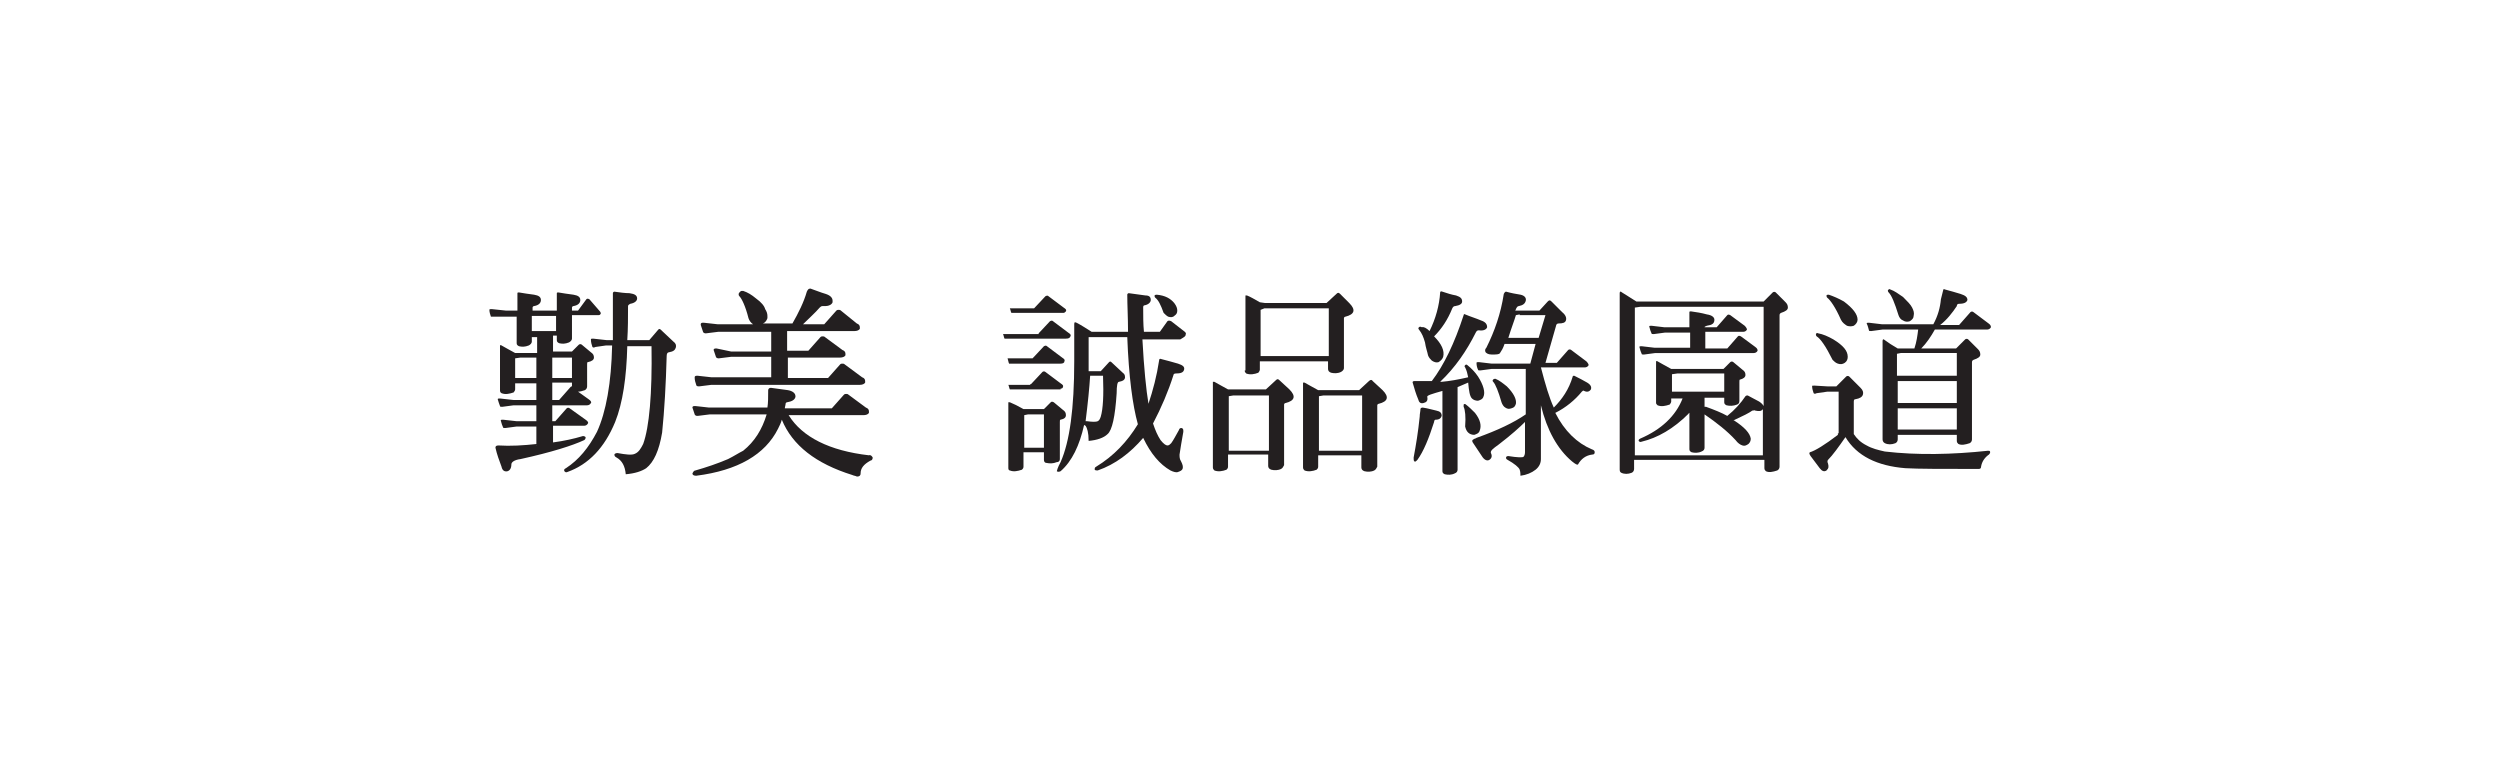
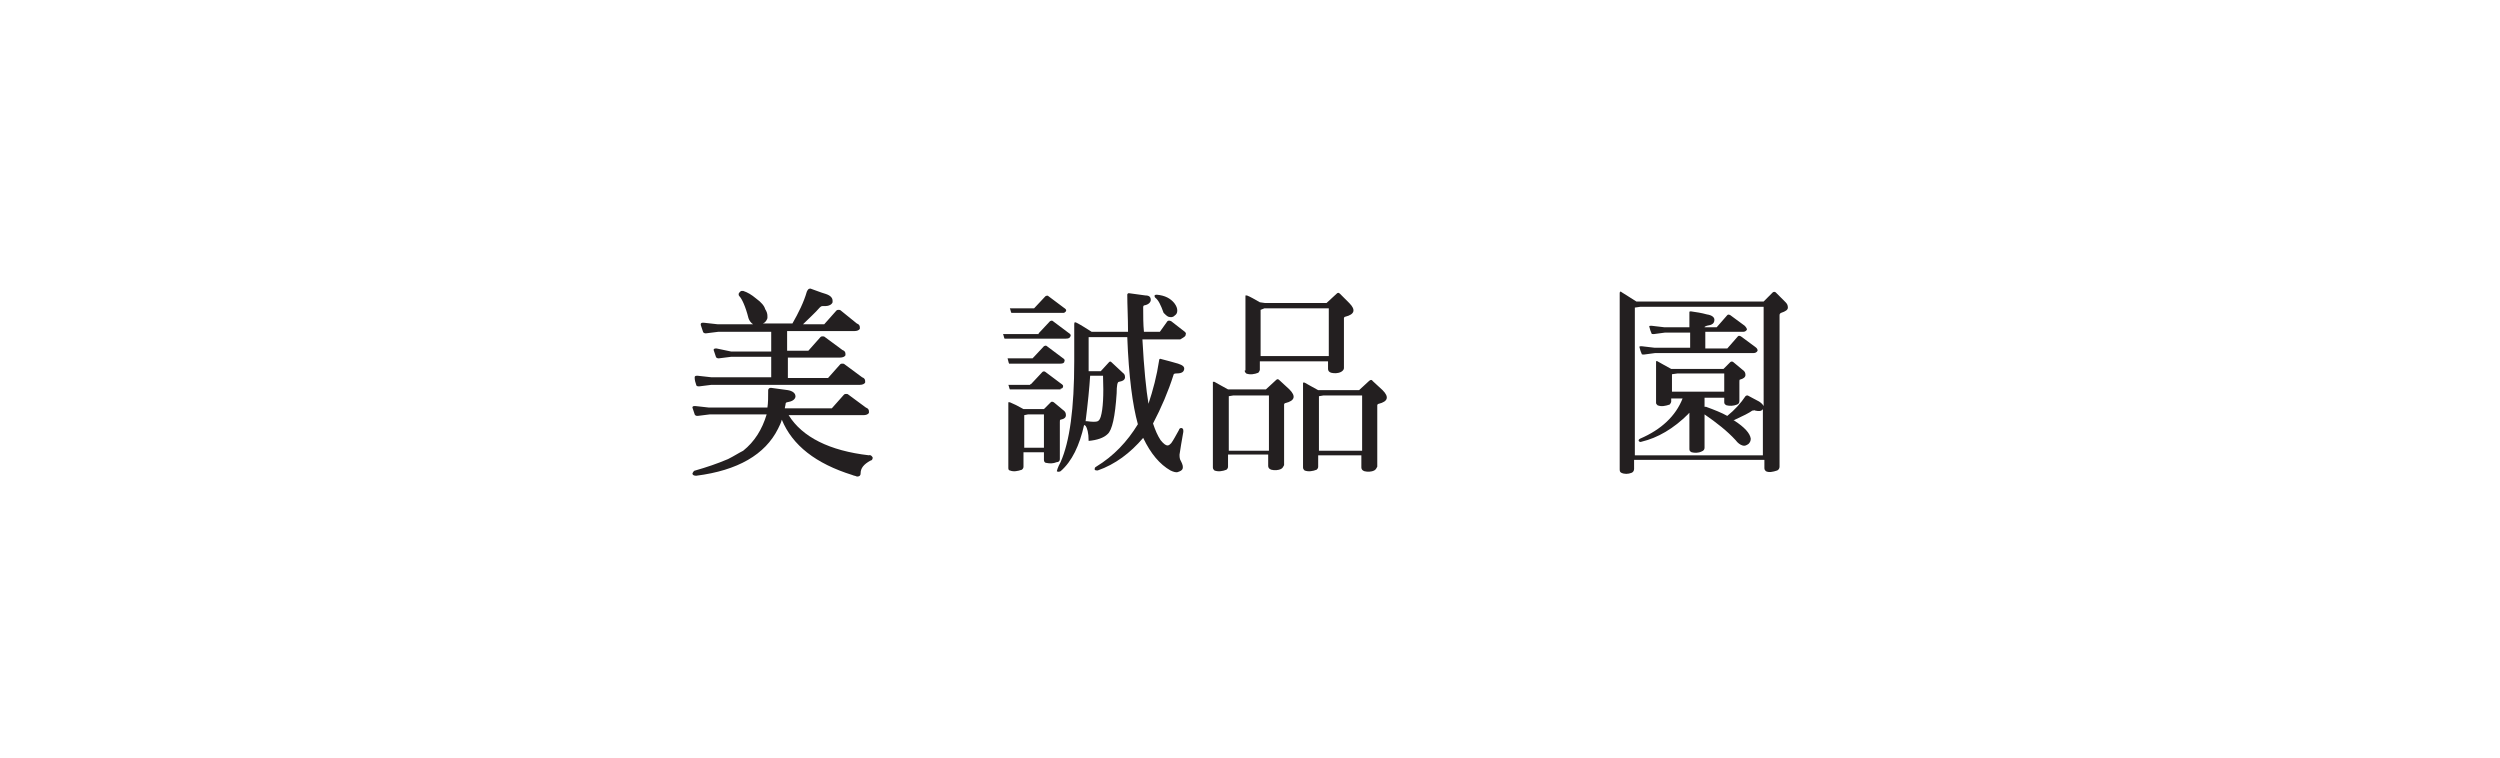
<svg xmlns="http://www.w3.org/2000/svg" version="1.1" id="圖層_1" x="0px" y="0px" viewBox="0 0 330 100" style="enable-background:new 0 0 330 100;" xml:space="preserve">
  <style type="text/css">
	.st0{fill:#FFFFFF;}
	.st1{fill:#231F20;}
</style>
  <g>
-     <rect class="st0" width="330" height="100" />
-   </g>
+     </g>
  <g>
-     <path class="st1" d="M70.8,58.8v-2.5h-2.6l-1.5,0.2c-0.2,0-0.3,0-0.3-0.1c-0.1-0.2-0.2-0.5-0.3-0.9c0-0.1,0.1-0.1,0.3-0.1l1.8,0.2   h2.6v-2.1h-3l-1.5,0.2c-0.2,0-0.3,0-0.3-0.1c-0.1-0.3-0.2-0.5-0.3-0.9c0-0.1,0.1-0.1,0.3-0.1l1.8,0.2h3v-2.2H68v0.8   c0,0.1-0.1,0.3-0.2,0.4c-0.6,0.2-1.1,0.3-1.6,0.1C66,51.8,66,51.6,66,51.5v-5.6c0-0.1,0-0.2,0-0.3c0,0,0.1-0.1,0.2,0   c0.5,0.3,1.1,0.6,1.8,1l0.8,0h2.1v-2.1h-0.7v0.6c0,0.2-0.2,0.4-0.4,0.5c-0.5,0.2-0.9,0.2-1.3,0.1c-0.2-0.1-0.3-0.2-0.3-0.4v-3.5   h-1.5L65,41.8c-0.1,0-0.2,0-0.2,0c-0.1-0.3-0.2-0.6-0.2-0.9c0-0.1,0.1-0.1,0.3-0.1l1.9,0.2h1.5v-2c0-0.1,0-0.2,0-0.3   c0-0.1,0.1-0.1,0.2-0.1c0.6,0.1,1.2,0.2,2,0.3c0.6,0.1,0.9,0.3,0.9,0.7c0,0.4-0.3,0.7-0.9,0.8c-0.1,0-0.2,0.1-0.2,0.2v0.4h3.2v-2   c0-0.1,0-0.2,0-0.3c0-0.1,0.1-0.1,0.2-0.1c0.6,0.1,1.2,0.2,2,0.3c0.6,0.1,0.9,0.3,0.9,0.7c0,0.4-0.3,0.7-0.9,0.8   c-0.1,0-0.2,0.1-0.2,0.2v0.4h0.8l1.1-1.5c0.1-0.1,0.2-0.1,0.4,0l1.3,1.5c0.2,0.2,0.2,0.3,0.2,0.4c-0.1,0.2-0.2,0.2-0.4,0.2h-3.4   v3.1c0,0.2-0.2,0.4-0.4,0.5c-0.5,0.2-0.9,0.2-1.3,0.1c-0.2-0.1-0.3-0.2-0.3-0.4v-0.6h-0.5v2.1h2.5l0.9-0.9c0.1-0.1,0.3-0.1,0.4,0   l1.2,1c0.3,0.2,0.4,0.4,0.4,0.7c0,0.3-0.3,0.5-0.8,0.6c-0.1,0-0.1,0.1-0.1,0.3V51c0,0.2-0.1,0.4-0.3,0.5c-0.3,0.1-0.6,0.2-0.9,0.2   l1.4,1c0.3,0.2,0.4,0.4,0.3,0.5c-0.1,0.2-0.3,0.3-0.5,0.3h-4.6v2.1h0.4l1.5-1.7c0.1-0.1,0.3-0.1,0.4,0l2.1,1.5   c0.3,0.2,0.4,0.4,0.3,0.5c-0.1,0.2-0.3,0.3-0.5,0.3h-4.1v2.2c1.5-0.2,2.8-0.5,3.8-0.8c0.2-0.1,0.4,0,0.5,0.1c0,0.1,0,0.3-0.2,0.4   c-1.5,0.7-4.3,1.6-8.4,2.5c-0.8,0.1-1.2,0.4-1.2,0.7c0,0.5-0.2,0.8-0.5,0.9c-0.4,0.1-0.7-0.1-0.8-0.6c-0.3-0.8-0.6-1.6-0.8-2.5   c0-0.2,0.1-0.3,0.4-0.3c1.6,0.1,3.3,0,5.1-0.2C70.7,58.8,70.8,58.8,70.8,58.8z M70.8,49.9v-2.7h-2.1L68,47.3v2.6H70.8z M70.2,43.7   h3.2v-2h-3.2V43.7z M72.9,47.2v2.7h2.6v-2.7H72.9z M72.9,50.6v2.2h0.9l1.5-1.7c0.1-0.1,0.1-0.1,0.2-0.1v-0.5H72.9z M80.8,45.6H80   l-1.4,0.2c-0.2,0.1-0.3,0.1-0.4,0c-0.1-0.3-0.2-0.6-0.2-1c0-0.1,0.1-0.1,0.3-0.1l1.8,0.2h0.8c0-2.6,0-4.7,0-6.2   c0-0.1,0.1-0.2,0.2-0.2c0.7,0.1,1.4,0.2,2,0.2c0.7,0.1,1,0.3,1,0.7c0,0.3-0.3,0.6-0.9,0.7c-0.2,0.1-0.3,0.2-0.3,0.3   c0,1.5,0,3-0.1,4.5h2.9l1.2-1.4c0.1-0.1,0.2-0.1,0.3,0l1.7,1.6c0.3,0.2,0.4,0.5,0.3,0.8c-0.1,0.3-0.3,0.5-0.9,0.6   c-0.2,0-0.3,0.2-0.3,0.5c-0.1,3.7-0.3,7.2-0.6,10.1c-0.4,2.4-1.1,3.9-2.1,4.7c-0.6,0.4-1.5,0.7-2.7,0.8c-0.1-1.1-0.5-1.8-1.2-2.2   c-0.2-0.1-0.3-0.2-0.3-0.4c0-0.1,0.2-0.2,0.4-0.2c1.1,0.2,1.9,0.3,2.3,0.1c0.5-0.2,0.8-0.7,1.1-1.3c0.8-2.2,1.2-6.6,1.1-12.9h-3.2   c-0.1,4.1-0.6,7.5-1.6,10c-1.4,3.4-3.5,5.6-6.3,6.6c-0.2,0.1-0.3,0-0.4-0.1c-0.1-0.2,0-0.3,0.2-0.4c1.7-1.1,3-2.7,4.1-4.8   C80,54.4,80.7,50.5,80.8,45.6z" />
    <path class="st1" d="M115.2,60.4c-0.1-0.2-0.3-0.4-0.5-0.3c-5.2-0.6-8.8-2.4-10.6-5.3h9.9c0.3,0,0.6-0.1,0.7-0.3c0-0.1,0-0.1,0-0.2   c0-0.2-0.1-0.4-0.4-0.5l-2.3-1.7c-0.1-0.1-0.2-0.1-0.3-0.1c-0.1,0-0.2,0-0.3,0.1l-1.6,1.8h-6.2c0-0.2,0.1-0.4,0.1-0.6   c0-0.1,0.1-0.2,0.2-0.2c0.6-0.1,1-0.3,1.1-0.7v-0.1c0-0.4-0.4-0.7-1-0.8c-0.8-0.1-1.5-0.2-2.2-0.3c0,0,0,0-0.1,0   c-0.2,0-0.3,0.2-0.3,0.3c0,0.9,0,1.7-0.1,2.3h-7.7l-1.8-0.2c0,0-0.1,0-0.1,0c-0.1,0-0.3,0-0.3,0.2c0,0,0,0,0,0   c0.1,0.3,0.2,0.6,0.3,0.9c0,0.1,0.2,0.2,0.3,0.2c0,0,0.1,0,0.1,0l1.6-0.2h7.5c-0.6,2-1.6,3.6-3.1,4.8c-0.6,0.3-1.2,0.7-2,1.1   c-1.4,0.6-2.9,1.1-4.3,1.5c-0.2,0-0.3,0.2-0.4,0.4c0,0.2,0.2,0.3,0.5,0.3c5.5-0.7,9.1-2.8,10.8-6.2c0.2-0.4,0.4-0.8,0.5-1.2   c1.4,3.4,4.5,5.8,9.3,7.3c0.2,0.1,0.4,0.1,0.6,0.2c0,0,0.1,0,0.1,0c0.2,0,0.4-0.1,0.4-0.4c0-0.7,0.4-1.2,1.3-1.7   C115,60.8,115.2,60.7,115.2,60.4C115.2,60.5,115.2,60.5,115.2,60.4z M91.9,50.8c0,0.1,0.1,0.2,0.3,0.2c0,0,0,0,0,0c0,0,0.1,0,0.1,0   l1.6-0.2h19.6c0.3,0,0.6-0.1,0.7-0.3c0-0.1,0-0.1,0-0.2c0-0.2-0.1-0.4-0.4-0.5l-2.3-1.7c-0.1-0.1-0.2-0.1-0.3-0.1   c-0.1,0-0.2,0-0.3,0.1l-1.6,1.8h-5.3v-2.7h6.9c0.3,0,0.6-0.1,0.7-0.3c0-0.1,0-0.1,0-0.2c0-0.2-0.1-0.4-0.4-0.5l-2.3-1.7   c-0.1-0.1-0.2-0.1-0.3-0.1c-0.1,0-0.2,0-0.3,0.1l-1.6,1.8h-2.8v-2.6h8.9c0.3,0,0.6-0.1,0.7-0.3c0-0.1,0-0.1,0-0.2   c0-0.2-0.1-0.4-0.4-0.5L111,41c-0.1-0.1-0.2-0.1-0.3-0.1c-0.1,0-0.2,0-0.3,0.1l-1.6,1.8H106c0.8-0.8,1.6-1.5,2.2-2.2   c0.1-0.1,0.2-0.2,0.4-0.2c0,0,0,0,0.1,0c0.1,0,0.2,0,0.3,0c0.4,0,0.8-0.2,0.9-0.5c0-0.1,0-0.1,0-0.2c0-0.4-0.3-0.7-0.9-0.9   c-0.7-0.2-1.4-0.5-2-0.7c0,0-0.1,0-0.1,0c-0.2,0-0.3,0.2-0.4,0.4c-0.4,1.4-1.1,2.8-1.9,4.2h-3.9c0.3-0.1,0.5-0.4,0.6-0.7   c0-0.1,0-0.2,0-0.3c0-0.3-0.1-0.6-0.3-0.9c-0.1-0.4-0.5-0.9-1.2-1.4c-0.6-0.5-1.1-0.8-1.7-1c0,0-0.1,0-0.2,0   c-0.1,0-0.2,0.1-0.3,0.2c0,0.1-0.1,0.1-0.1,0.2c0,0.1,0,0.2,0.1,0.3l0,0c0.3,0.3,0.8,1.3,1.2,2.9c0.1,0.3,0.3,0.6,0.6,0.8   c0,0,0.1,0,0.1,0h-4.8l-1.8-0.2c0,0-0.1,0-0.1,0c-0.1,0-0.3,0-0.3,0.2c0,0,0,0,0,0.1c0.1,0.3,0.2,0.6,0.3,0.9   c0,0.1,0.2,0.2,0.3,0.2c0,0,0.1,0,0.1,0l1.6-0.2h7v2.6h-5.3L94.6,46c0,0-0.1,0-0.1,0c-0.1,0-0.3,0-0.3,0.2c0,0,0,0,0,0   c0.1,0.3,0.2,0.6,0.3,0.9c0,0.1,0.2,0.2,0.3,0.2c0,0,0.1,0,0.1,0l1.6-0.2l5.3,0v2.7h-7.9l-1.8-0.2c0,0-0.1,0-0.1,0   c-0.1,0-0.3,0-0.3,0.2c0,0,0,0,0,0.1C91.7,50.2,91.8,50.5,91.9,50.8z" />
    <g>
      <path class="st1" d="M164.3,48.9c0,0.2,0.1,0.3,0.2,0.4c0.5,0.2,1.1,0.1,1.6-0.1c0.1-0.1,0.2-0.3,0.2-0.4v-1.1h9v1    c0,0.2,0.1,0.4,0.4,0.5c0.4,0.1,0.9,0.1,1.3-0.1c0.2-0.1,0.4-0.3,0.4-0.5V42c0-0.1,0.1-0.2,0.2-0.2c1.2-0.3,1.4-0.9,0.5-1.8    l-1.2-1.2c-0.2-0.2-0.3-0.2-0.5,0l-1.3,1.2H167l-0.7-0.1c-0.7-0.4-1.2-0.7-1.7-0.9c-0.1,0-0.2,0-0.2,0c0,0.1,0,0.2,0,0.3V48.9z     M166.4,40.9l0.5-0.2h8.5V47h-9V40.9z M168.9,50.2c-0.2-0.2-0.3-0.2-0.5,0l-1.3,1.2h-4.4l-0.6,0c-0.7-0.4-1.3-0.7-1.8-1    c-0.1,0-0.2,0-0.2,0c0,0.1,0,0.2,0,0.3v11c0,0.2,0.1,0.3,0.2,0.4c0.5,0.2,1.1,0.1,1.6-0.1c0.1-0.1,0.2-0.2,0.2-0.4v-1.6h5.3v1.5    c0,0.2,0.1,0.4,0.4,0.5c0.4,0.1,0.9,0.1,1.3-0.1c0.2-0.1,0.3-0.3,0.4-0.5v-8c0-0.1,0.1-0.2,0.2-0.2c1.2-0.3,1.4-0.9,0.5-1.8    L168.9,50.2z M167.5,59.5h-5.3v-7.2l0.6-0.1h4.7V59.5z M182.5,51.5l-1.3-1.2c-0.1-0.2-0.3-0.2-0.5,0l-1.3,1.2h-4.8l-0.6,0    c-0.7-0.4-1.3-0.7-1.8-1c-0.1,0-0.2,0-0.2,0c0,0.1,0,0.2,0,0.3v10.9c0,0.2,0.1,0.3,0.2,0.4c0.5,0.2,1.1,0.1,1.6-0.1    c0.1-0.1,0.2-0.2,0.2-0.4v-1.5h5.7v1.6c0,0.2,0.1,0.4,0.4,0.5c0.4,0.1,0.9,0.1,1.3-0.1c0.2-0.1,0.3-0.3,0.4-0.5v-8.1    c0-0.1,0.1-0.2,0.2-0.2C183.2,53,183.4,52.4,182.5,51.5z M179.8,59.5h-5.7v-7.2l0.6-0.1h5.1V59.5z" />
      <path class="st1" d="M140.4,41.3c0.1,0,0.2-0.1,0.3-0.2c0.1-0.2,0-0.3-0.3-0.5l-2-1.5c-0.1-0.1-0.2-0.1-0.4,0l-1.5,1.6h-3.2    c0.1,0.2,0.1,0.4,0.2,0.6H140.4z M153.6,41.3c0.2,0.2,0.4,0.4,0.6,0.5c0.3,0.1,0.6,0.1,0.8-0.1c0.3-0.2,0.4-0.4,0.4-0.7    c0-0.3-0.1-0.6-0.4-1c-0.5-0.6-1.2-1-2.3-1.1c-0.1,0-0.2,0-0.3,0.1c0,0.1,0,0.2,0.1,0.3C152.9,39.6,153.2,40.2,153.6,41.3z     M156.5,44.2c0.1-0.2,0-0.3-0.1-0.4l-1.8-1.4c-0.2-0.1-0.4-0.1-0.5,0l-1,1.4H151c-0.1-1-0.1-2.1-0.1-3.2c0-0.1,0-0.3,0.2-0.3    c0.5-0.1,0.8-0.4,0.8-0.7c0-0.4-0.2-0.6-0.7-0.6c-0.8-0.1-1.5-0.2-2.2-0.3c-0.1,0-0.2,0.1-0.2,0.2c0,1.4,0.1,3,0.1,4.9h-4.8    c-0.8-0.5-1.4-0.9-2-1.2c-0.2-0.1-0.3-0.1-0.3,0.2v4.9c0,6.2-0.6,10.6-1.8,13.3c-0.4,0.7-0.5,1.2-0.5,1.2c0.1,0.1,0.3,0.1,0.5,0    c1.5-1.3,2.5-3.4,3.1-6.1c0.1,0,0.1,0.1,0.2,0.1c0.2,0.3,0.4,0.9,0.4,2c1.1-0.1,2-0.4,2.5-0.9c0.6-0.5,1-2.3,1.2-5.4    c0-1,0.1-1.5,0.3-1.5c0.5-0.1,0.7-0.2,0.8-0.5c0-0.3,0-0.5-0.3-0.7l-1.5-1.4c-0.1-0.1-0.2-0.1-0.3,0l-1.1,1.2h-0.9l-0.7,0    c0-0.4,0-0.8,0-1.3v-3.2h5.1c0.2,5.2,0.7,9,1.4,11.5c-1.4,2.3-3.2,4.2-5.5,5.6c-0.2,0.1-0.2,0.2-0.2,0.4c0.1,0.1,0.2,0.1,0.4,0.1    c2.3-0.8,4.3-2.3,6-4.3c1,2.1,2.2,3.5,3.6,4.3c0.4,0.2,0.8,0.3,1,0.2c0.3-0.1,0.5-0.2,0.6-0.4c0.1-0.3,0-0.6-0.2-1    c-0.2-0.3-0.2-0.6-0.2-0.9c0.1-0.8,0.3-1.8,0.5-3c0-0.3,0-0.4-0.2-0.5c-0.2,0-0.3,0-0.4,0.3c-0.4,0.7-0.7,1.3-1,1.7    c-0.2,0.2-0.3,0.3-0.5,0.3c-0.2,0-0.5-0.2-0.9-0.7c-0.4-0.6-0.7-1.3-1-2.2c1.1-2.1,2-4.2,2.7-6.4c0-0.1,0.1-0.2,0.3-0.2    c0.6,0,1-0.1,1.1-0.5c0.1-0.4-0.2-0.6-0.8-0.8c-0.7-0.2-1.4-0.4-2.2-0.6c-0.2-0.1-0.3,0-0.3,0.2c-0.3,2-0.8,3.9-1.4,5.7    c-0.3-1.8-0.6-4.7-0.8-8.5h5C156.3,44.5,156.5,44.4,156.5,44.2z M144.5,49.6h1.1c0.1,2.6,0,4.4-0.3,5.4c-0.1,0.3-0.2,0.5-0.4,0.6    c-0.2,0.1-0.7,0.1-1.4,0c-0.1,0-0.2,0-0.2,0c0.3-2.4,0.5-4.4,0.6-6L144.5,49.6z M139.9,60.6v-4.9c0-0.2,0-0.3,0.1-0.3    c0.5-0.1,0.7-0.3,0.7-0.6c0-0.3-0.1-0.5-0.4-0.7l-1.2-1c-0.2-0.1-0.3-0.1-0.4,0l-0.9,0.9h-2.1l-0.6,0c-0.7-0.4-1.3-0.7-1.8-0.9    c-0.1,0-0.2,0-0.2,0c0,0.1,0,0.2,0,0.3v8.4c0,0.2,0.1,0.3,0.2,0.3c0.5,0.2,1,0.1,1.6-0.1c0.1-0.1,0.2-0.2,0.2-0.4v-1.9h2.7v1    c0,0.2,0.1,0.4,0.3,0.4c0.5,0.1,0.9,0.1,1.4-0.1C139.8,61,139.9,60.8,139.9,60.6z M137.9,59.1h-2.7v-4.3l0.5-0.1h2.1V59.1z     M141.3,44.4c0.1-0.2,0-0.3-0.3-0.5l-2-1.5c-0.1-0.1-0.2-0.1-0.4,0l-1.5,1.6v0.1h-4.7c0.1,0.2,0.1,0.4,0.2,0.6l8.1,0    C141.1,44.7,141.2,44.6,141.3,44.4z M140,51.3c0.2,0,0.3-0.1,0.3-0.2c0.1-0.2,0-0.3-0.3-0.5l-2-1.5c-0.1-0.1-0.3-0.1-0.4,0    l-1.5,1.6h-0.1v0.1h-2.9c0.1,0.2,0.1,0.4,0.2,0.6H140z M140,48c0.3,0,0.5-0.1,0.5-0.3c0.1-0.2,0-0.3-0.3-0.5l-2-1.5    c-0.1-0.1-0.2-0.1-0.4,0l-1.5,1.6h-3.3c0.1,0.3,0.1,0.5,0.2,0.7L140,48z" />
-       <path class="st1" d="M187.4,55c0-0.4,0.1-0.7,0.1-1c0-0.1,0.1-0.2,0.3-0.2c0.7,0.1,1.3,0.3,1.8,0.4c0.5,0.1,0.7,0.3,0.7,0.7    c-0.1,0.3-0.3,0.5-0.8,0.5c-0.1,0-0.2,0.1-0.2,0.3c-0.7,2.2-1.4,3.9-2.2,5c-0.2,0.2-0.3,0.3-0.4,0.2c-0.1-0.1-0.1-0.2-0.1-0.5    C186.9,58.8,187.2,57,187.4,55z M190.4,51.6c-1.4,0.4-2.1,0.6-2,0.8c0.1,0.5-0.1,0.7-0.5,0.8c-0.4,0.1-0.6-0.1-0.7-0.5    c-0.3-0.7-0.5-1.4-0.7-2.1c-0.1-0.2,0-0.3,0.2-0.3c0.8,0,1.6,0,2.3,0c1.6-2.1,3-5,4.2-8.7c0-0.1,0.1-0.2,0.2-0.1    c0.7,0.3,1.4,0.5,2.1,0.8c0.6,0.2,0.8,0.5,0.8,0.9c-0.1,0.3-0.5,0.5-1.1,0.4c-0.2,0-0.3,0.1-0.4,0.3c-1.2,2.4-2.7,4.6-4.7,6.5    c0.1,0,0.2,0,0.2,0c1.1-0.1,2.2-0.3,3.5-0.6c-0.1-0.5-0.2-0.9-0.4-1.3c-0.1-0.1-0.1-0.2,0-0.3c0.1-0.1,0.2-0.1,0.3,0    c0.5,0.4,1,0.9,1.4,1.5c0.7,1.1,1,2.1,0.7,2.7c-0.1,0.3-0.4,0.4-0.7,0.5c-0.3,0-0.6-0.1-0.8-0.3c-0.3-0.3-0.4-1-0.5-2.1    c-0.5,0.2-0.9,0.4-1.4,0.6V62c0,0.2-0.1,0.4-0.4,0.5c-0.4,0.2-0.9,0.2-1.3,0.1c-0.2-0.1-0.3-0.2-0.3-0.4V51.6z M188.7,43.7    c0.8-1.6,1.3-3.4,1.4-5.1c0-0.1,0.1-0.2,0.3-0.1c0.6,0.2,1.2,0.4,1.8,0.5c0.6,0.2,0.8,0.4,0.8,0.8c0,0.3-0.3,0.5-0.9,0.6    c-0.2,0-0.3,0.1-0.4,0.3c-0.6,1.5-1.4,2.7-2.4,3.7c1,1,1.4,1.9,1.2,2.7c-0.1,0.3-0.3,0.5-0.6,0.7c-0.3,0.1-0.6,0-0.9-0.2    c-0.2-0.2-0.4-0.4-0.5-0.7c-0.1-0.5-0.3-1-0.4-1.7c-0.2-0.7-0.4-1.2-0.8-1.7c-0.1-0.1-0.1-0.2,0-0.3c0.1-0.1,0.2-0.1,0.4,0    C187.9,43.1,188.3,43.3,188.7,43.7z M193.2,53.7c0-0.1,0-0.2,0-0.3c0.1-0.1,0.2-0.1,0.3,0c0.4,0.3,0.8,0.7,1.2,1.1    c0.7,0.9,0.9,1.7,0.6,2.4c-0.1,0.3-0.4,0.4-0.7,0.5c-0.3,0-0.6-0.1-0.8-0.3c-0.2-0.2-0.3-0.4-0.4-0.8    C193.5,55,193.4,54.1,193.2,53.7z M205.1,53.8c1.1-1.1,2-2.4,2.5-4.1c0-0.1,0.1-0.1,0.2-0.1c0.6,0.3,1.2,0.6,1.7,0.9    c0.5,0.3,0.6,0.6,0.5,0.9c-0.2,0.3-0.5,0.4-0.9,0.2c-0.1-0.1-0.2,0-0.3,0.1c-0.9,1.1-2.1,2.1-3.5,2.8c1.2,2.4,2.9,4,4.8,4.8    c0.3,0.1,0.4,0.2,0.4,0.4c0,0.2-0.1,0.3-0.3,0.3c-0.9,0.1-1.5,0.6-1.9,1.3c-0.1,0.1-0.3,0-0.8-0.4c-1.9-1.6-3.3-4.1-4.1-7.4v7.1    c0,0.5-0.2,1-0.7,1.4c-0.5,0.4-1.2,0.7-2,0.8c0-0.2,0-0.5-0.1-0.8c-0.1-0.3-0.7-0.8-1.6-1.3c-0.2-0.1-0.2-0.2-0.2-0.3    c0-0.1,0.1-0.2,0.3-0.2c1.2,0.2,1.9,0.2,2,0.1c0.1-0.1,0.2-0.3,0.2-0.6v-4c-0.7,0.7-1.8,1.7-3.5,3c-0.7,0.5-1.1,0.8-1,1.1    c0.2,0.4,0.1,0.7-0.2,0.9c-0.3,0.2-0.7,0-1-0.5c-0.4-0.6-0.8-1.2-1.2-1.8c-0.1-0.2-0.1-0.3,0.1-0.4c0.1-0.1,0.3-0.1,0.4-0.2    c2.8-1,4.9-2,6.5-3.1v-6h-4.5l-1.5,0.2c-0.2,0-0.3,0-0.3-0.1c-0.1-0.2-0.2-0.5-0.2-0.9c0-0.1,0.1-0.1,0.3-0.1l1.7,0.2h5.1l0.7-2.6    h-4.1c-0.2,0.6-0.4,0.9-0.6,1.2c-0.1,0.2-0.5,0.2-1.1,0.2c-0.5,0-0.7-0.2-0.8-0.3c-0.1-0.2-0.1-0.4,0.1-0.6    c1.1-2.2,1.9-4.5,2.3-7.1c0.1-0.2,0.2-0.3,0.3-0.3c0.7,0.2,1.3,0.3,1.9,0.4c0.5,0.1,0.8,0.4,0.7,0.8c-0.1,0.4-0.4,0.6-0.9,0.7    c-0.2,0-0.3,0.2-0.4,0.4c0,0.1-0.1,0.2-0.1,0.2h0.3h2.9l1.1-1.2c0.2-0.2,0.3-0.2,0.5,0l1.4,1.4c0.5,0.4,0.6,0.8,0.5,1.1    c-0.1,0.3-0.4,0.4-1,0.4c-0.2,0-0.3,0.2-0.3,0.3l-1.4,4.9h1.5l1.5-1.7c0.1-0.1,0.3-0.1,0.4,0l2,1.5c0.2,0.2,0.3,0.4,0.3,0.5    c-0.1,0.2-0.3,0.3-0.5,0.3h-5.8C204,50.8,204.5,52.5,205.1,53.8z M197.1,50.4c-0.1-0.1-0.1-0.2,0-0.3c0.1-0.1,0.2-0.1,0.3-0.1    c0.5,0.2,1,0.6,1.5,1c0.9,0.9,1.3,1.7,1.2,2.3c-0.1,0.3-0.2,0.5-0.6,0.6c-0.3,0.1-0.5,0.1-0.8-0.1c-0.2-0.1-0.4-0.4-0.5-0.7    C197.8,51.7,197.4,50.7,197.1,50.4z M200.6,41.5l-0.5,0.1c-0.2,0.7-0.6,1.7-1,3h4l0.9-3H200.6z" />
      <path class="st1" d="M215.7,60.8v1.1c0,0.2-0.1,0.4-0.3,0.5c-0.5,0.2-1,0.2-1.4,0c-0.2-0.1-0.2-0.3-0.2-0.5l0-22.6    c0-0.1,0-0.3,0-0.6c0-0.2,0.1-0.3,0.3-0.1c0.5,0.3,1.1,0.7,1.9,1.2l0.5,0h16.3l1.2-1.2c0.1-0.1,0.3-0.1,0.4,0l1.3,1.3    c0.2,0.2,0.3,0.4,0.3,0.7c0,0.3-0.3,0.5-0.9,0.7c-0.2,0.1-0.2,0.2-0.2,0.4v19.9c0,0.2-0.1,0.4-0.3,0.5c-0.6,0.2-1.1,0.3-1.5,0.1    c-0.1-0.1-0.2-0.2-0.2-0.4v-1.1H215.7z M215.7,60.1h17v-6.2c0,0,0,0.1,0,0.1c-0.2,0.3-0.5,0.3-1,0.2c-0.1-0.1-0.2,0-0.4,0    c-0.4,0.3-1.2,0.7-2.5,1.3c0.1,0,0.1,0,0.1,0c1.4,0.9,2.1,1.7,2.2,2.4c0,0.3-0.1,0.5-0.3,0.7c-0.3,0.2-0.5,0.3-0.8,0.2    c-0.3-0.1-0.6-0.3-0.9-0.7c-1.1-1.2-2.5-2.3-4.1-3.4v4.4c0,0.2-0.1,0.4-0.4,0.5c-0.4,0.2-0.9,0.2-1.3,0.1    c-0.2-0.1-0.3-0.2-0.3-0.4v-4.8c0,0-0.1,0-0.1,0.1c-2,2-4.1,3.2-6.2,3.7c-0.2,0.1-0.3,0-0.4-0.1c0-0.1,0-0.2,0.2-0.3    c2.8-1.2,4.7-3,5.6-5.3h-1.5V53c0,0.1-0.1,0.3-0.2,0.4c-0.6,0.2-1.1,0.3-1.6,0.1c-0.1-0.1-0.2-0.2-0.2-0.3V48c0-0.1,0-0.2,0-0.3    c0,0,0.1-0.1,0.2,0c0.5,0.3,1.1,0.6,1.8,1l0.8,0h6.1l0.9-0.9c0.1-0.1,0.3-0.1,0.4,0l1.2,1c0.3,0.2,0.4,0.4,0.4,0.7    c0,0.3-0.3,0.5-0.7,0.6c-0.1,0-0.1,0.1-0.1,0.3v2.5c0,0.3-0.1,0.4-0.3,0.5c-0.5,0.2-1,0.2-1.4,0.1c-0.2-0.1-0.3-0.2-0.3-0.4v-0.6    H225v1.2c0.1,0,0.1,0,0.2,0c1.1,0.4,2.1,0.8,2.8,1.2c1-0.8,1.8-1.7,2.4-2.6c0.1-0.1,0.2-0.1,0.3-0.1c0.4,0.2,0.9,0.5,1.5,0.8    c0.3,0.2,0.5,0.4,0.6,0.6V40.5h-16.3l-0.7,0.1V60.1z M223.1,46.1v-2.2h-3.3l-1.5,0.2c-0.2,0-0.3,0-0.3-0.1    c-0.1-0.2-0.2-0.5-0.3-0.9c0-0.1,0.1-0.1,0.3-0.1l1.7,0.2h3.3v-1.6c0-0.2,0-0.3,0-0.4c0-0.1,0.1-0.1,0.2-0.1    c0.7,0.1,1.4,0.2,2.1,0.4c0.7,0.1,1,0.4,1,0.7c0,0.5-0.3,0.7-1,0.8c-0.2,0.1-0.3,0.1-0.3,0.2h1.6l1.4-1.6c0.1-0.1,0.2-0.1,0.4,0    l1.9,1.4c0.2,0.2,0.3,0.4,0.3,0.5c-0.1,0.2-0.3,0.3-0.5,0.3h-5v2.2h2.9l1.4-1.6c0.1-0.1,0.2-0.1,0.4,0l1.9,1.4    c0.3,0.2,0.3,0.4,0.3,0.5c-0.1,0.2-0.3,0.3-0.5,0.3h-13l-1.5,0.2c-0.2,0-0.3,0-0.3-0.1c-0.1-0.2-0.2-0.5-0.3-0.9    c0-0.1,0.1-0.1,0.3-0.1l1.7,0.2H223.1z M220.7,51.7h6.9v-2.4h-6.2l-0.7,0.1V51.7z" />
-       <path class="st1" d="M242.7,57.2v-0.9v-4.6h-1.5l-1.4,0.2c-0.2,0.1-0.3,0.1-0.4,0c-0.1-0.3-0.2-0.6-0.2-0.9c0-0.1,0-0.1,0.3-0.1    l1.7,0.1h1.2l1.3-1.3c0.1-0.1,0.3-0.1,0.4,0l1.5,1.5c0.3,0.3,0.4,0.6,0.3,0.9c-0.1,0.3-0.4,0.5-1,0.6c-0.2,0-0.2,0.2-0.2,0.4v3.2    v0.9v0.1c0.4,0.6,0.9,1.1,1.7,1.5c0.7,0.4,1.5,0.6,2.4,0.8c4.3,0.5,8.9,0.4,13.6-0.1c0.2,0,0.3,0,0.3,0.2c0,0.1-0.1,0.3-0.3,0.4    c-0.5,0.4-0.8,0.9-0.9,1.5c0,0.2-0.1,0.3-0.3,0.3c-4.8,0-8,0-9.7-0.1c-3.7-0.3-6.4-1.6-7.9-4.1c-0.9,1.3-1.7,2.4-2.3,3    c-0.1,0.1-0.1,0.3,0,0.5c0.1,0.4,0.1,0.6-0.2,0.9c-0.3,0.2-0.6,0.1-0.9-0.3c-0.4-0.5-0.8-1.1-1.2-1.6c-0.2-0.3-0.2-0.4-0.1-0.5    c0.7-0.2,2-1,3.7-2.3V57.2z M239.8,44.4c-0.1-0.1-0.1-0.2-0.1-0.3c0-0.1,0.2-0.2,0.3-0.1c0.6,0.1,1.3,0.4,2,0.8    c1.3,0.8,1.9,1.5,1.9,2.3c0,0.3-0.1,0.6-0.4,0.8c-0.3,0.2-0.6,0.2-0.9,0.1c-0.3-0.1-0.5-0.3-0.7-0.5    C241,45.7,240.3,44.7,239.8,44.4z M241.2,39.3c-0.1-0.1-0.1-0.2-0.1-0.3c0-0.1,0.2-0.1,0.3-0.1c0.6,0.2,1.3,0.5,2,0.9    c1.2,0.9,1.8,1.7,1.8,2.4c0,0.3-0.2,0.6-0.5,0.8c-0.3,0.1-0.6,0.1-0.9,0c-0.3-0.2-0.6-0.4-0.8-0.8    C242.3,40.6,241.6,39.6,241.2,39.3z M250.5,57.3V58c0,0.2-0.1,0.4-0.3,0.5c-0.5,0.2-1,0.2-1.4,0c-0.2-0.1-0.3-0.3-0.3-0.5l0-12.4    c0-0.1,0-0.3,0-0.6c0-0.2,0.1-0.3,0.3-0.1c0.4,0.3,1,0.7,1.7,1.1l0.5,0h1.7c0.3-0.9,0.4-1.7,0.5-2.5h-4.7l-1.5,0.2    c-0.2,0-0.3,0-0.3-0.1c-0.1-0.3-0.1-0.5-0.3-0.9c0-0.1,0.1-0.1,0.3-0.1l1.7,0.2h6.8c0.6-1.1,0.9-2.2,1-3.3    c0.1-0.4,0.2-0.8,0.3-1.2c0-0.1,0.1-0.2,0.2-0.1c0.7,0.2,1.5,0.4,2.1,0.6c0.6,0.2,0.9,0.4,0.9,0.8c-0.1,0.3-0.4,0.5-1.1,0.5    c-0.2,0-0.3,0.1-0.3,0.3c-0.6,0.9-1.3,1.8-2.2,2.5h2.5l1.5-1.7c0.1-0.1,0.3-0.1,0.4,0l2,1.5c0.3,0.2,0.3,0.4,0.3,0.5    c-0.1,0.2-0.3,0.3-0.5,0.3h-6.9c-0.5,0.9-1.1,1.8-1.8,2.5h4.6l1.2-1.2c0.1-0.1,0.3-0.1,0.4,0l1.3,1.3c0.2,0.2,0.3,0.4,0.3,0.7    c0,0.3-0.3,0.5-0.9,0.7c-0.2,0.1-0.2,0.2-0.2,0.4V58c0,0.2-0.1,0.4-0.3,0.5c-0.6,0.2-1.1,0.3-1.5,0.1c-0.1-0.1-0.2-0.2-0.2-0.4    v-0.8H250.5z M249.3,38.6c-0.1-0.1-0.1-0.2-0.1-0.3c0.1-0.1,0.2-0.2,0.3-0.1c0.6,0.2,1.1,0.6,1.7,1c0.6,0.6,1,1,1.2,1.4    c0.2,0.4,0.3,0.7,0.2,1.1c0,0.3-0.2,0.5-0.5,0.7c-0.3,0.1-0.6,0.1-0.9-0.1c-0.3-0.1-0.5-0.4-0.6-0.7C250.1,40,249.7,39,249.3,38.6    z M250.5,49.6h7.8v-3h-7.4l-0.5,0.1V49.6z M250.5,53.2h7.8v-2.9h-7.8V53.2z M250.5,56.7h7.8v-2.8h-7.8V56.7z" />
    </g>
  </g>
</svg>